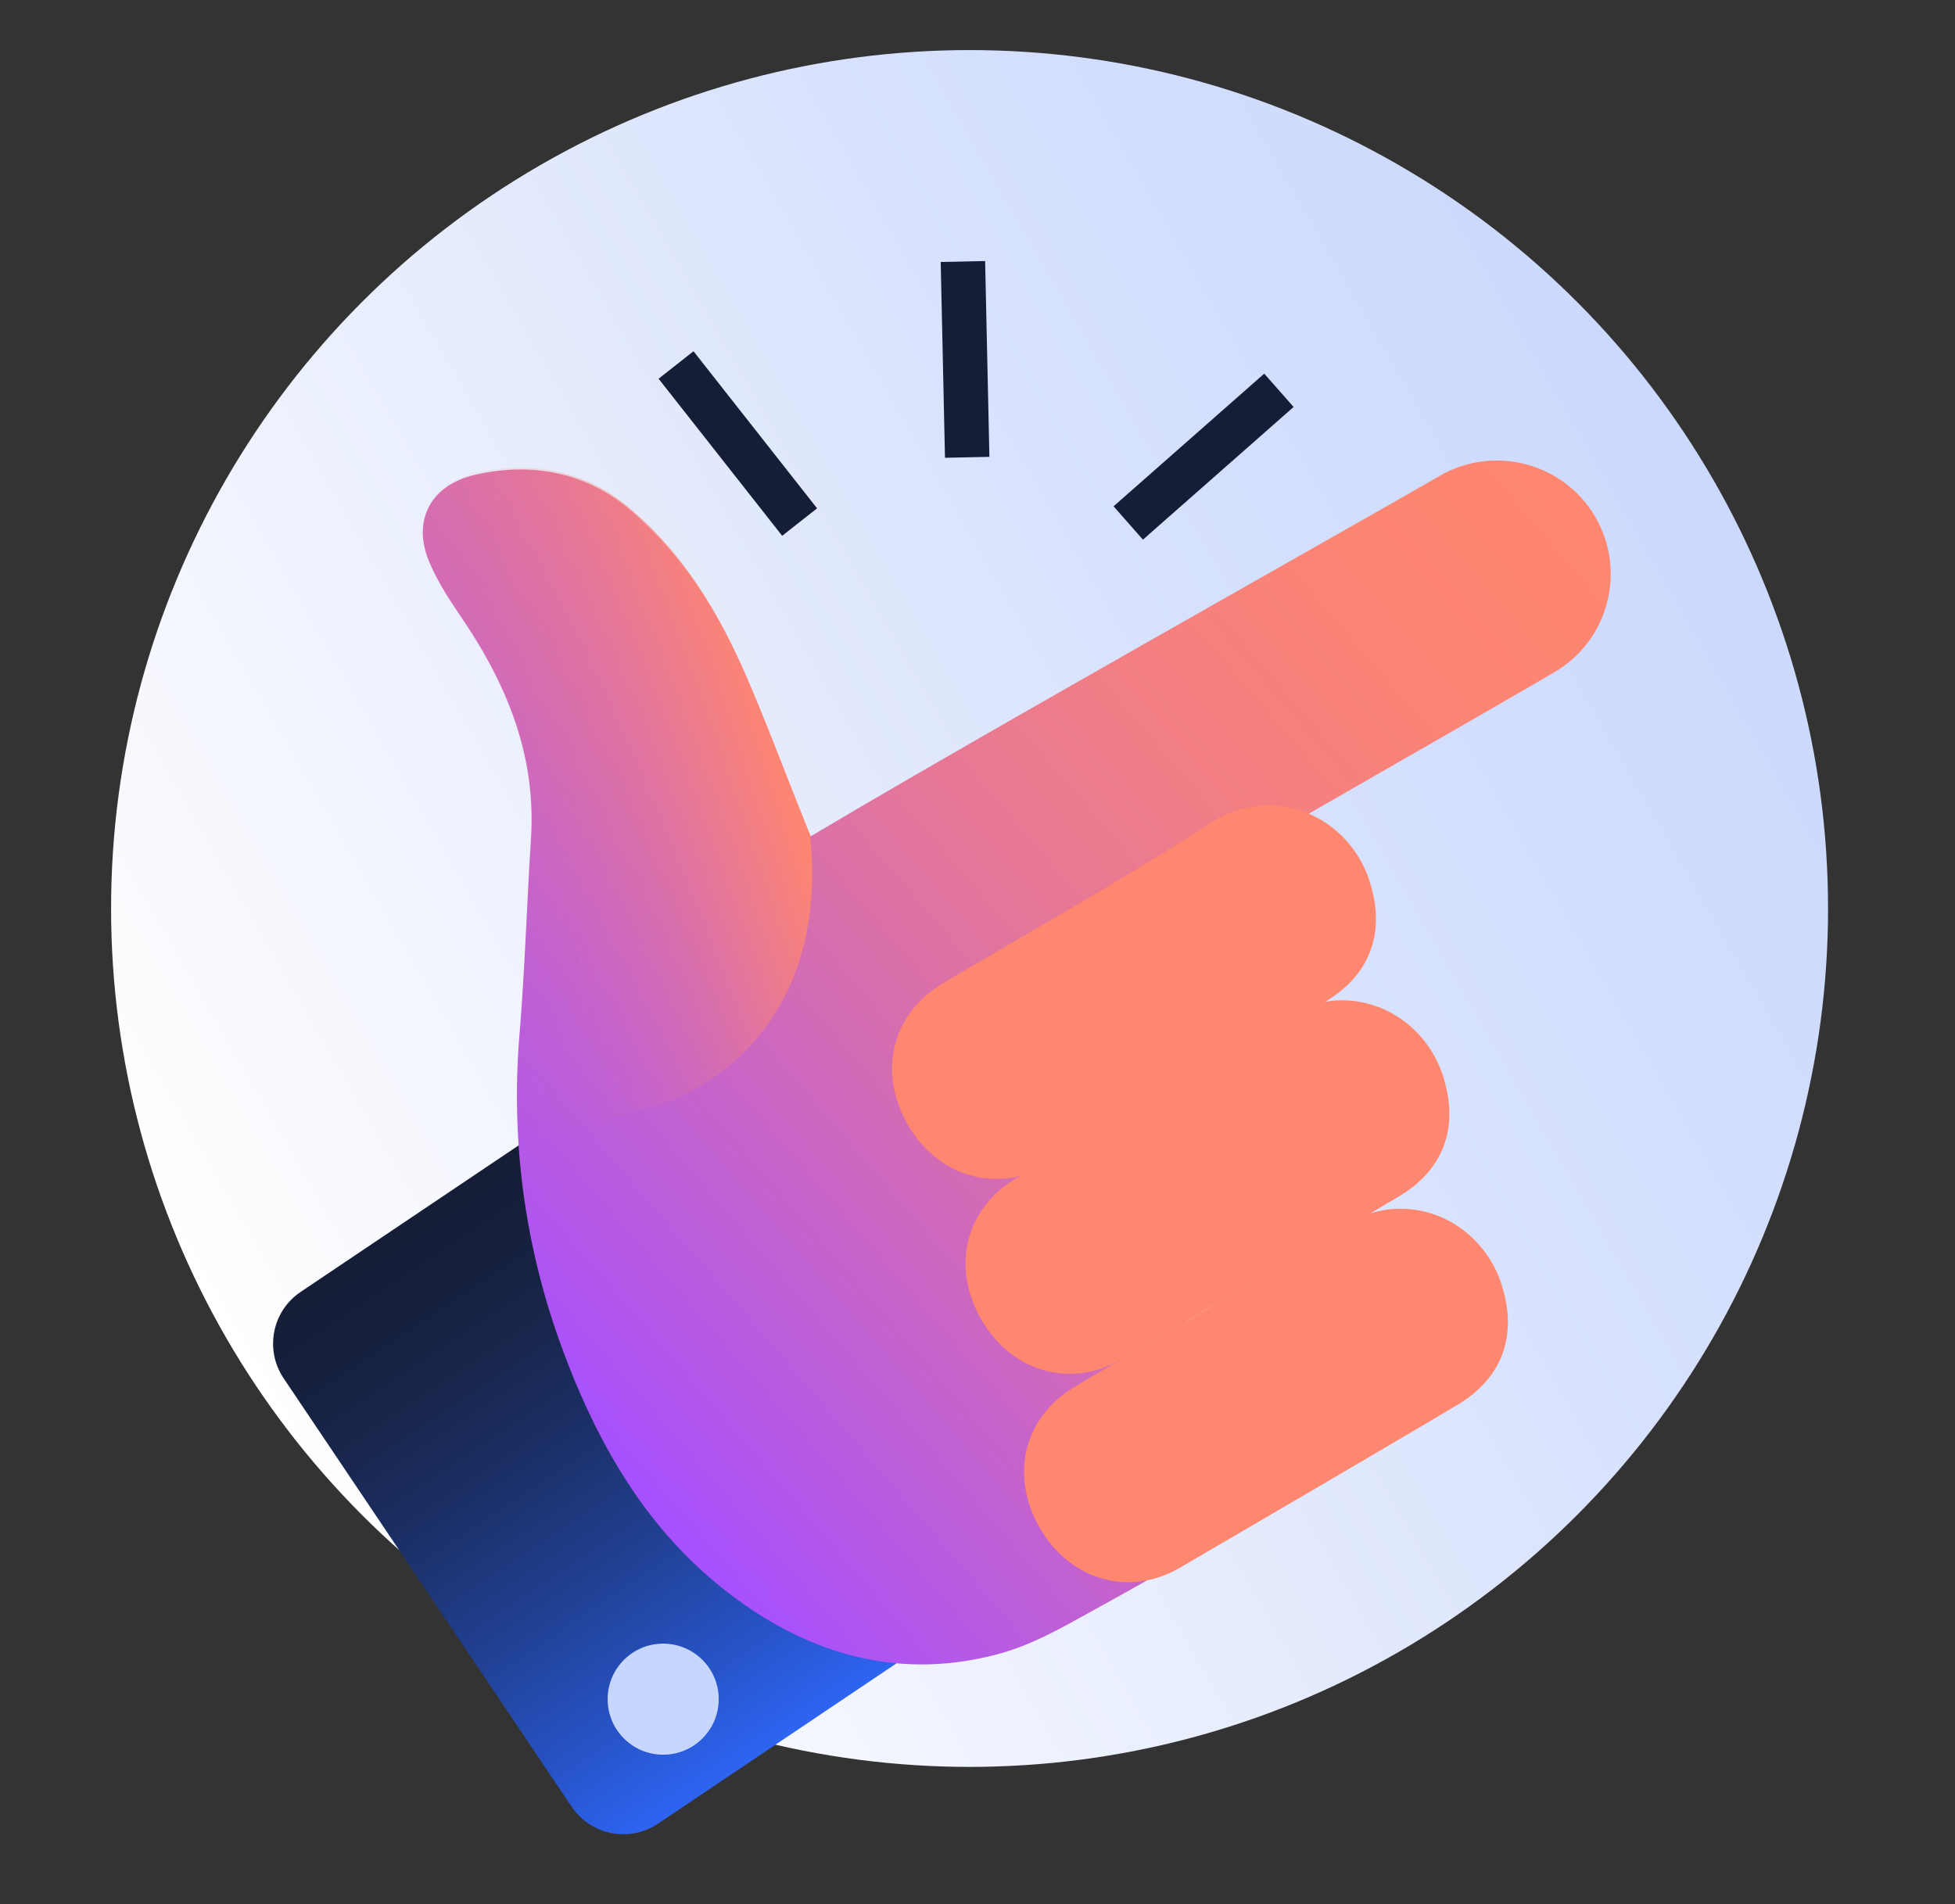
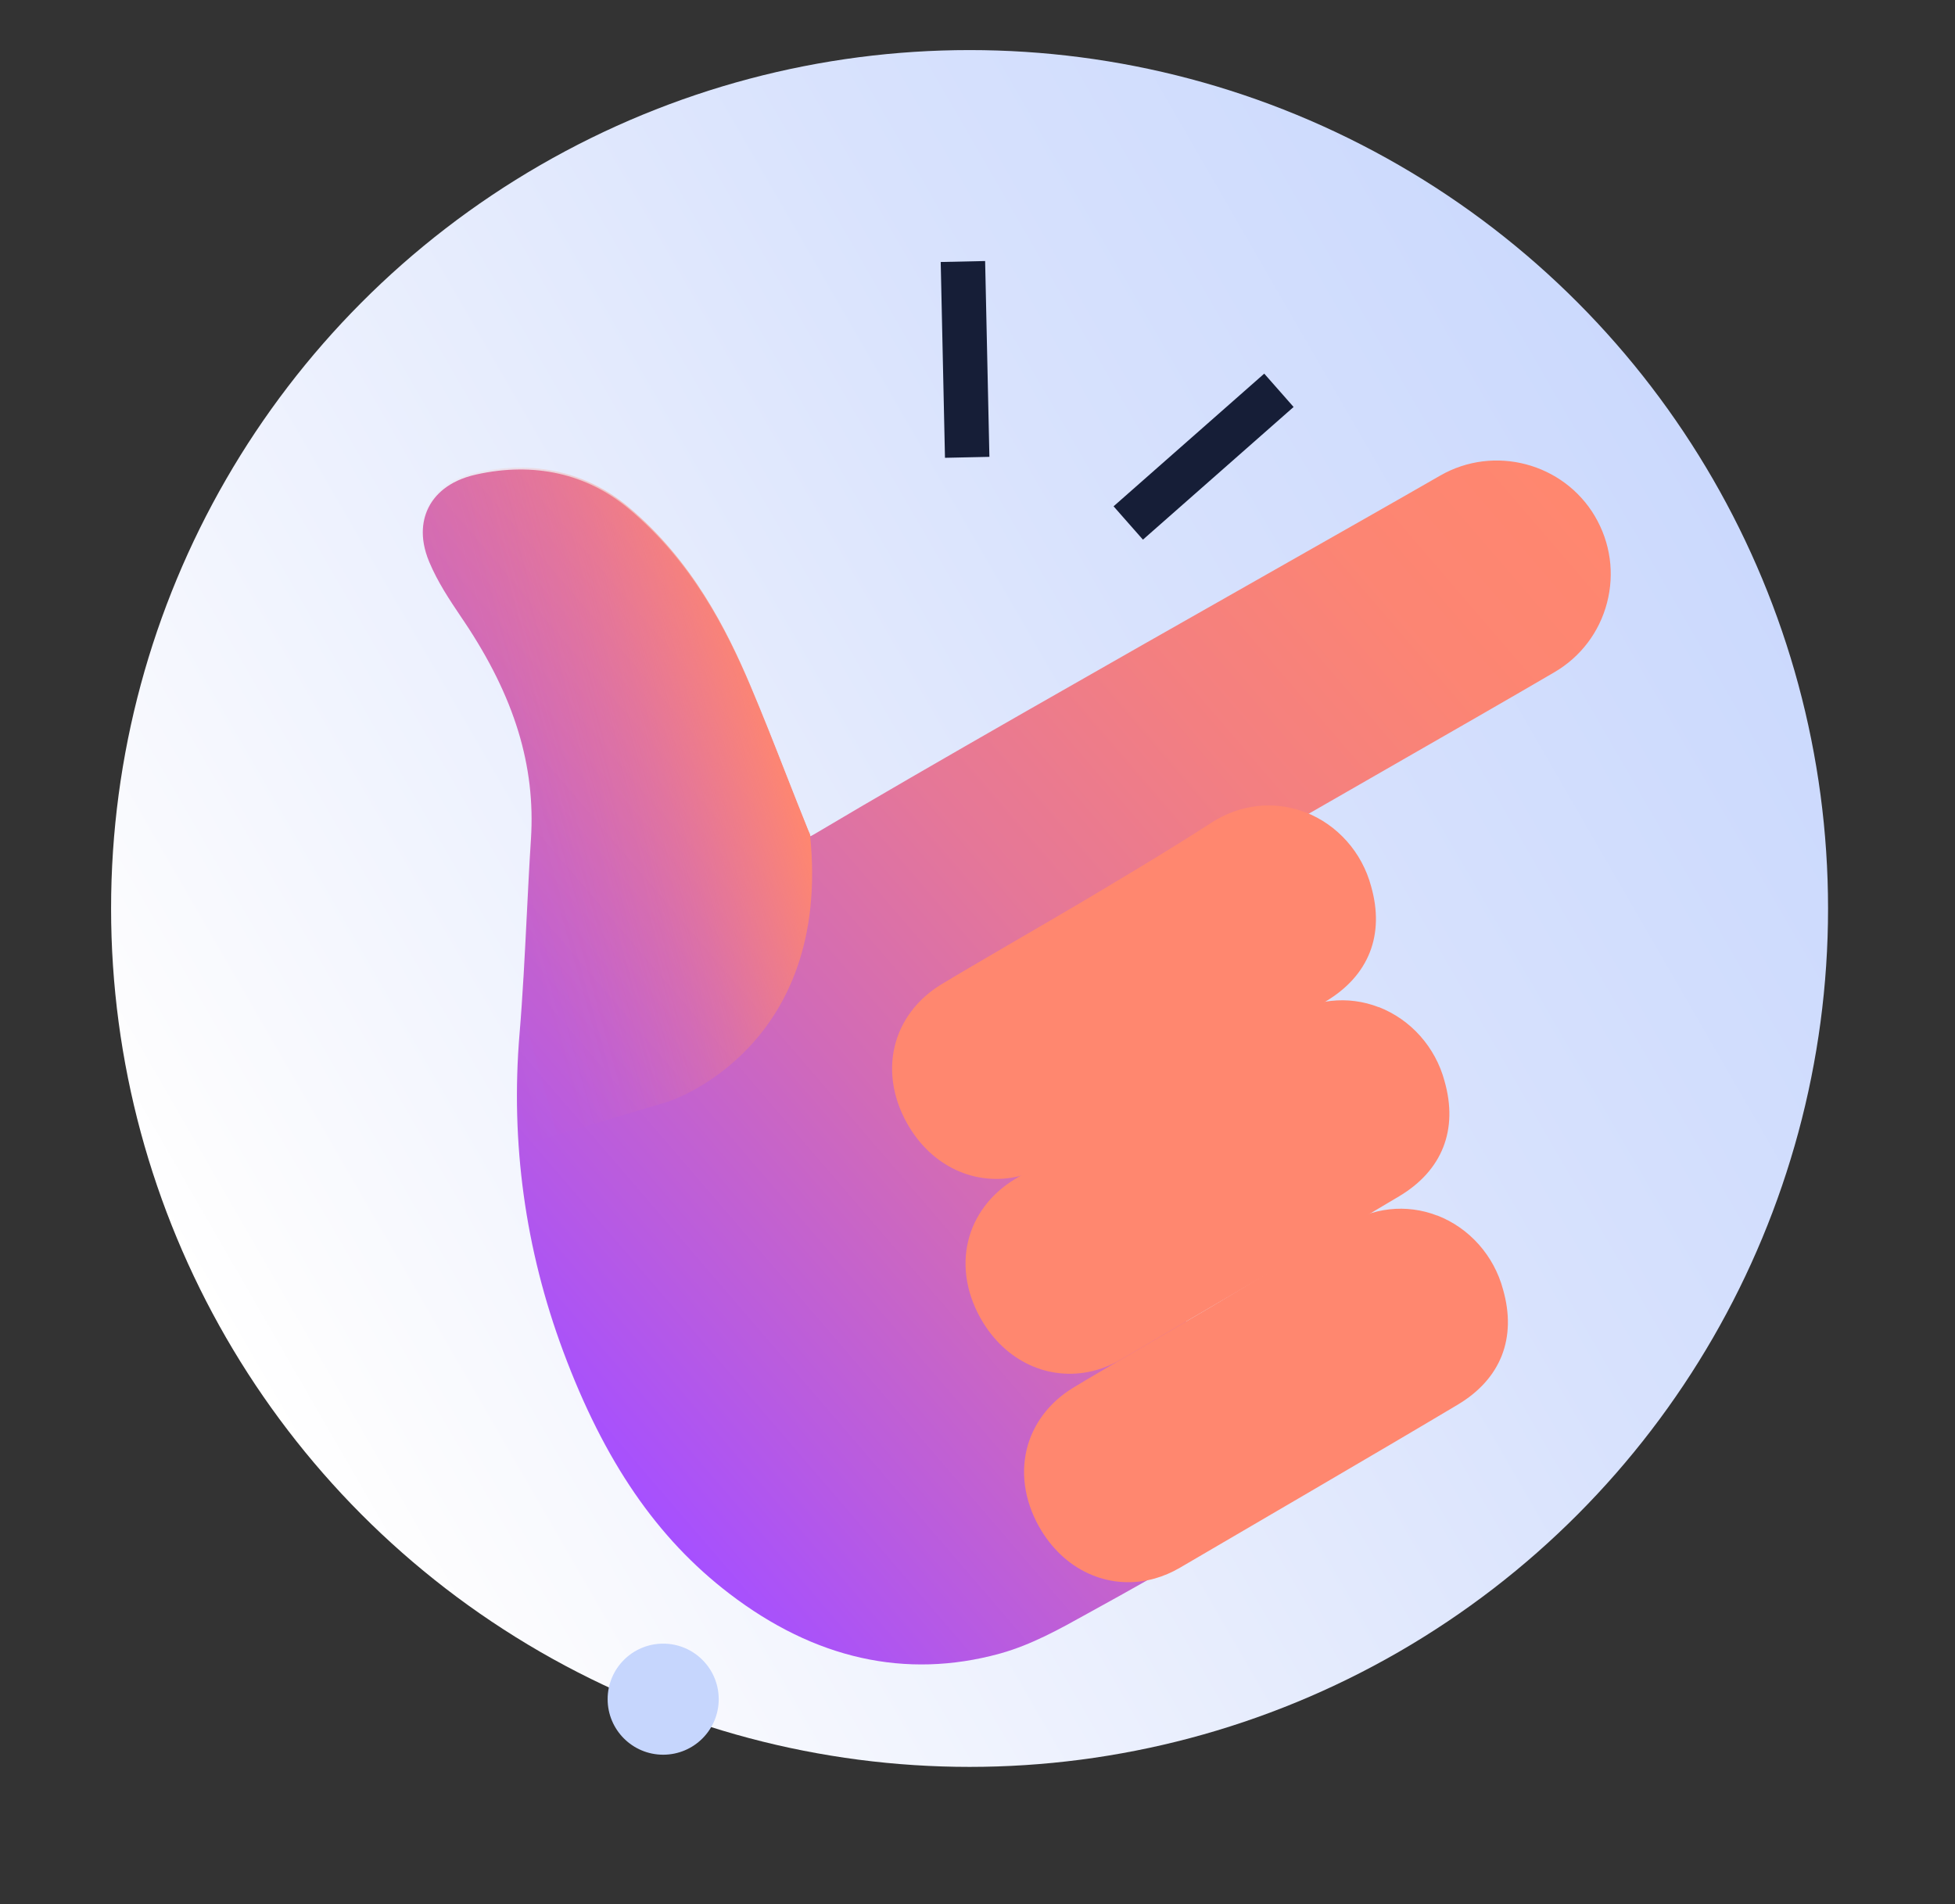
<svg xmlns="http://www.w3.org/2000/svg" id="Layer_1" viewBox="0 0 308 300">
  <rect x="0" y="0" width="308" height="300" fill="#333333" stroke="none" />
  <defs>
    <style>.cls-1{fill:url(#linear-gradient);}.cls-2{fill:#ff876f;}.cls-3{fill:#c6d6fd;}.cls-4{fill:#161e37;}.cls-5{fill:url(#linear-gradient-3);}.cls-6{fill:url(#linear-gradient-4);}.cls-7{fill:url(#linear-gradient-2);}</style>
    <linearGradient id="linear-gradient" x1="35.6" y1="210.78" x2="269.9" y2="75.51" gradientUnits="userSpaceOnUse">
      <stop offset="0" stop-color="#fff" />
      <stop offset=".05" stop-color="#fcfcfe" />
      <stop offset=".67" stop-color="#d8e2fd" />
      <stop offset="1" stop-color="#cbd9fd" />
    </linearGradient>
    <linearGradient id="linear-gradient-2" x1="-4128.4" y1="816.46" x2="-4027.47" y2="816.46" gradientTransform="translate(4168.24 -1104.59) scale(1 1.64)" gradientUnits="userSpaceOnUse">
      <stop offset="0" stop-color="#161e37" />
      <stop offset=".12" stop-color="#16203d" />
      <stop offset=".27" stop-color="#19274f" />
      <stop offset=".45" stop-color="#1c326d" />
      <stop offset=".65" stop-color="#214297" />
      <stop offset=".86" stop-color="#2855cc" />
      <stop offset="1" stop-color="#2d64f2" />
    </linearGradient>
    <linearGradient id="linear-gradient-3" x1="838.12" y1="1178.77" x2="1033.67" y2="1087.59" gradientTransform="translate(-1049.41 -700.19) rotate(-15.68)" gradientUnits="userSpaceOnUse">
      <stop offset="0" stop-color="#a650ff" />
      <stop offset=".13" stop-color="#b85be1" />
      <stop offset=".32" stop-color="#d16ab8" />
      <stop offset=".5" stop-color="#e57798" />
      <stop offset=".68" stop-color="#f37f81" />
      <stop offset=".85" stop-color="#fc8573" />
      <stop offset="1" stop-color="#ff876f" />
    </linearGradient>
    <linearGradient id="linear-gradient-4" x1="908.43" y1="1101.74" x2="850.89" y2="1101.74" gradientTransform="translate(-1049.41 -700.19) rotate(-15.68)" gradientUnits="userSpaceOnUse">
      <stop offset="0" stop-color="#ff876f" />
      <stop offset="0" stop-color="#ff876f" stop-opacity=".99" />
      <stop offset=".08" stop-color="#ff876f" stop-opacity=".79" />
      <stop offset=".17" stop-color="#ff876f" stop-opacity=".6" />
      <stop offset=".26" stop-color="#ff876f" stop-opacity=".44" />
      <stop offset=".35" stop-color="#ff876f" stop-opacity=".3" />
      <stop offset=".45" stop-color="#ff876f" stop-opacity=".19" />
      <stop offset=".56" stop-color="#ff876f" stop-opacity=".11" />
      <stop offset=".67" stop-color="#ff876f" stop-opacity=".05" />
      <stop offset=".81" stop-color="#ff876f" stop-opacity=".01" />
      <stop offset="1" stop-color="#ff876f" stop-opacity="0" />
    </linearGradient>
  </defs>
  <circle class="cls-1" cx="152.75" cy="143.14" r="135.25" />
-   <path class="cls-7" d="M39.84,207.91h100.93v45.42c0,5.41-4.39,9.81-9.81,9.81H49.64c-5.41,0-9.81-4.39-9.81-9.81v-45.42h0Z" transform="translate(235.38 29.17) rotate(56.09)" />
  <path class="cls-5" d="M251.28,81.35c-4.97-8.41-15.89-11.29-24.36-6.43-6.81,3.92-16.74,9.55-28.24,16.08-23.56,13.37-52.88,30.01-70.13,40.28-.35,.21-.63,.36-.86,.48-.09-.2-.2-.44-.32-.74-1.2-2.96-2.36-5.94-3.53-8.91-1.79-4.58-3.65-9.31-5.61-13.94-3.65-8.62-9.13-19.58-19.14-27.99-6.63-5.57-14.95-7.44-24.06-5.42-4.49,.99-6.55,3.33-7.47,5.11-.9,1.74-1.62,4.65,.07,8.68,1.33,3.17,3.19,5.95,5,8.64l.52,.77c7.9,11.82,11.24,22.71,10.5,34.25-.26,4.01-.46,8.02-.66,12.03-.31,6.13-.62,12.47-1.14,18.66-1.43,17.11,.89,33.95,6.89,50.04,6.45,17.31,14.77,29.43,26.16,38.15,13.47,10.31,27.77,13.49,42.51,9.48,.08-.02,.16-.04,.24-.07,4.89-1.37,9.31-3.84,13.59-6.22,.75-.42,1.49-.83,2.24-1.24,7.27-3.97,21.85-12.4,27.39-15.63l-2.12-3.64-38.83-83.4,2.19,3.59c12.61-7.69,35.71-20.96,56.1-32.66,10.35-5.94,20.13-11.55,26.67-15.38,4.14-2.42,7.09-6.31,8.3-10.95,1.21-4.65,.53-9.49-1.91-13.63Z" />
  <path class="cls-2" d="M205.62,127.98c-4.86-1.88-10.25-1.28-14.78,1.65-6.76,4.37-13.84,8.58-20.68,12.65-3.92,2.33-18.02,10.47-21.91,12.85-3.75,2.29-6.34,5.74-7.29,9.71-1.01,4.18-.17,8.74,2.35,12.84,4.05,6.59,11.09,9.38,17.82,7.49,1.34-.38,2.67-.94,3.97-1.7,10.25-6.01,31.42-18.32,43.78-25.7,6.78-4.05,9.31-10.49,7.13-18.13-1.43-5.35-5.31-9.71-10.37-11.67Z" />
  <path class="cls-2" d="M217.19,158.68c-4.86-1.88-10.25-1.28-14.78,1.65-6.76,4.37-13.84,8.58-20.68,12.65-3.92,2.33-18.02,10.47-21.91,12.85-3.75,2.29-6.34,5.74-7.29,9.71-1.01,4.18-.17,8.74,2.35,12.84,4.05,6.59,11.09,9.38,17.82,7.49,1.34-.38,2.67-.94,3.97-1.7,10.25-6.01,31.42-18.32,43.78-25.7,6.78-4.05,9.31-10.49,7.13-18.13-1.43-5.35-5.31-9.71-10.37-11.67Z" />
  <path class="cls-2" d="M226.41,191.52c-4.86-1.88-10.25-1.28-14.78,1.65-6.76,4.37-13.84,8.58-20.68,12.65-3.92,2.33-18.02,10.47-21.91,12.85-3.75,2.29-6.34,5.74-7.29,9.71-1.01,4.18-.17,8.74,2.35,12.84,4.05,6.59,11.09,9.38,17.82,7.49,1.34-.38,2.67-.94,3.97-1.7,10.25-6.01,31.42-18.32,43.78-25.7,6.78-4.05,9.31-10.49,7.13-18.13-1.43-5.35-5.31-9.71-10.37-11.67Z" />
  <path class="cls-6" d="M127.62,131.47s0,0,0,0c-.09-.2-.2-.44-.32-.74-1.2-2.96-2.36-5.94-3.53-8.91-1.79-4.58-3.65-9.31-5.61-13.94-3.65-8.62-9.13-19.58-19.14-27.99-6.63-5.57-14.95-7.44-24.06-5.42-4.49,.99-6.55,3.33-7.47,5.11-.9,1.74-1.62,4.65,.07,8.68,1.33,3.17,3.19,5.95,5,8.64l.52,.77c7.9,11.82,11.24,22.71,10.5,34.25-.26,4.01-.46,8.02-.66,12.03-.31,6.13-.62,12.47-1.14,18.66-.51,6.05-.54,12.06-.12,18.02l23.65-7.07s25.84-8.22,22.3-42.1" />
  <circle class="cls-3" cx="104.48" cy="267.72" r="8.75" />
  <rect class="cls-4" x="173.81" y="68.45" width="31.63" height="7" transform="translate(-.24 143.28) rotate(-41.37)" />
  <rect class="cls-4" x="148.54" y="41.2" width="7" height="30.86" transform="translate(-1.2 3.33) rotate(-1.25)" />
-   <rect class="cls-4" x="112.74" y="54.13" width="7" height="31.49" transform="translate(-18.32 86.83) rotate(-38.19)" />
</svg>